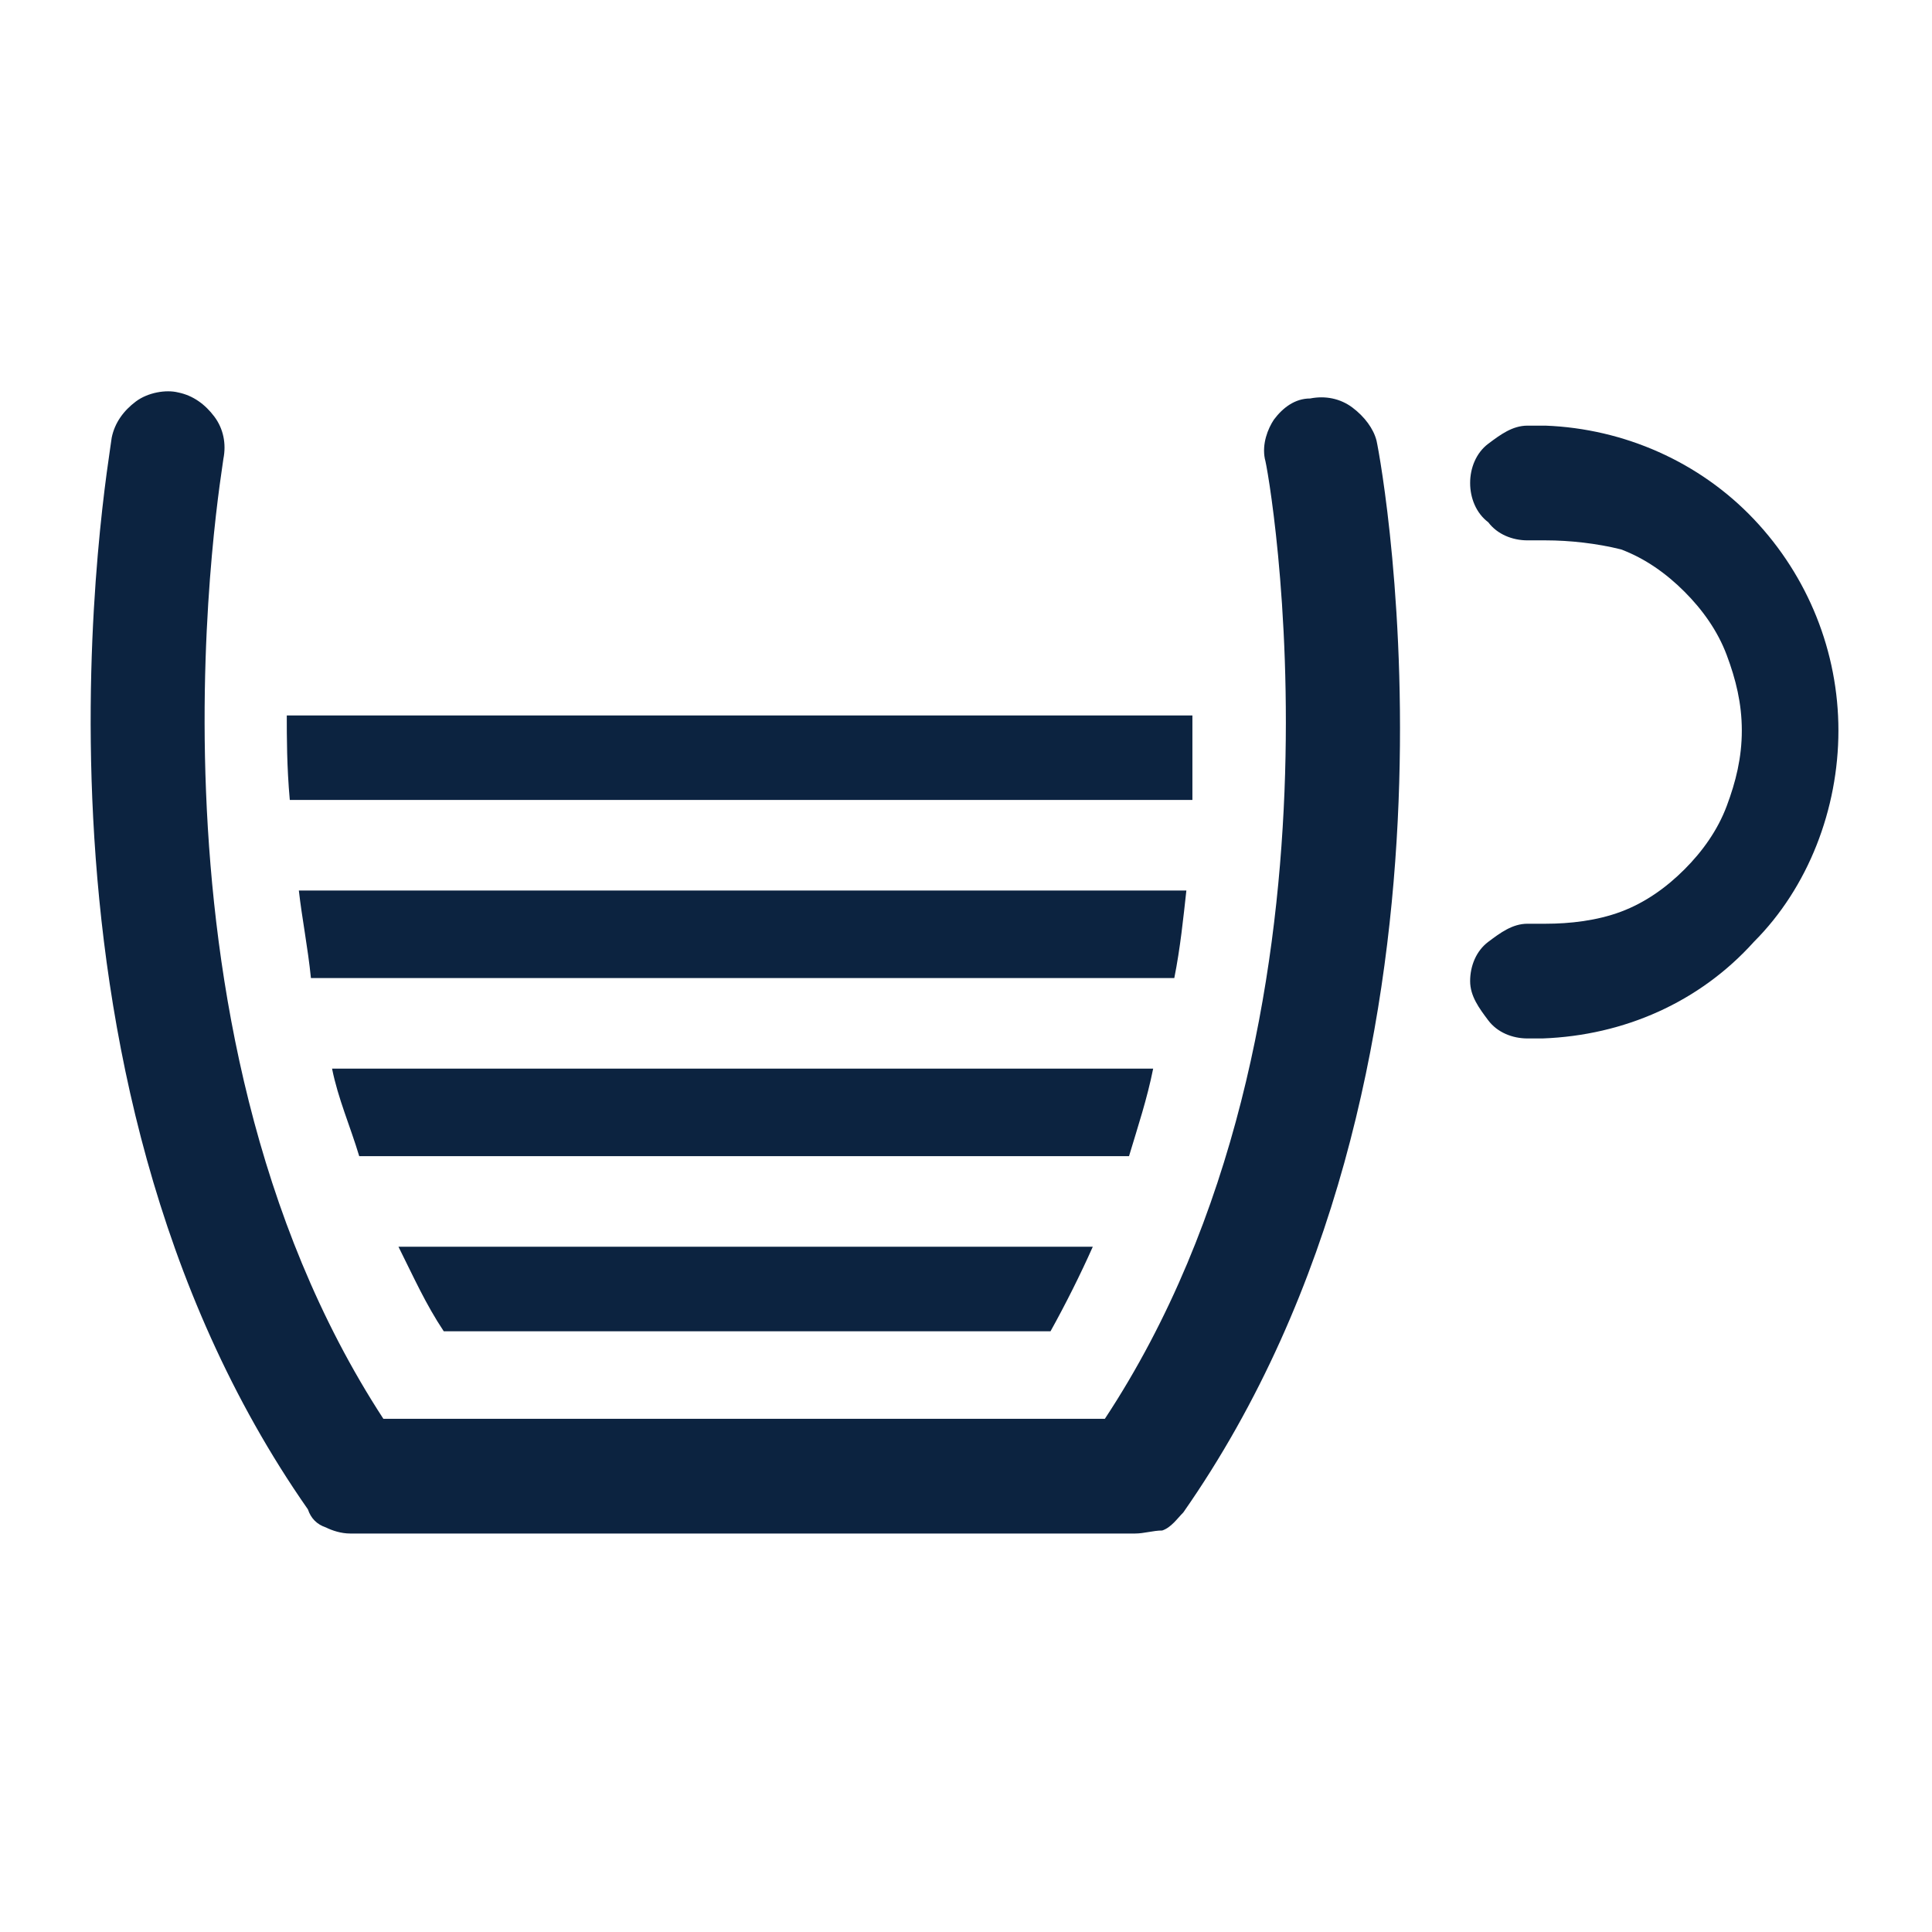
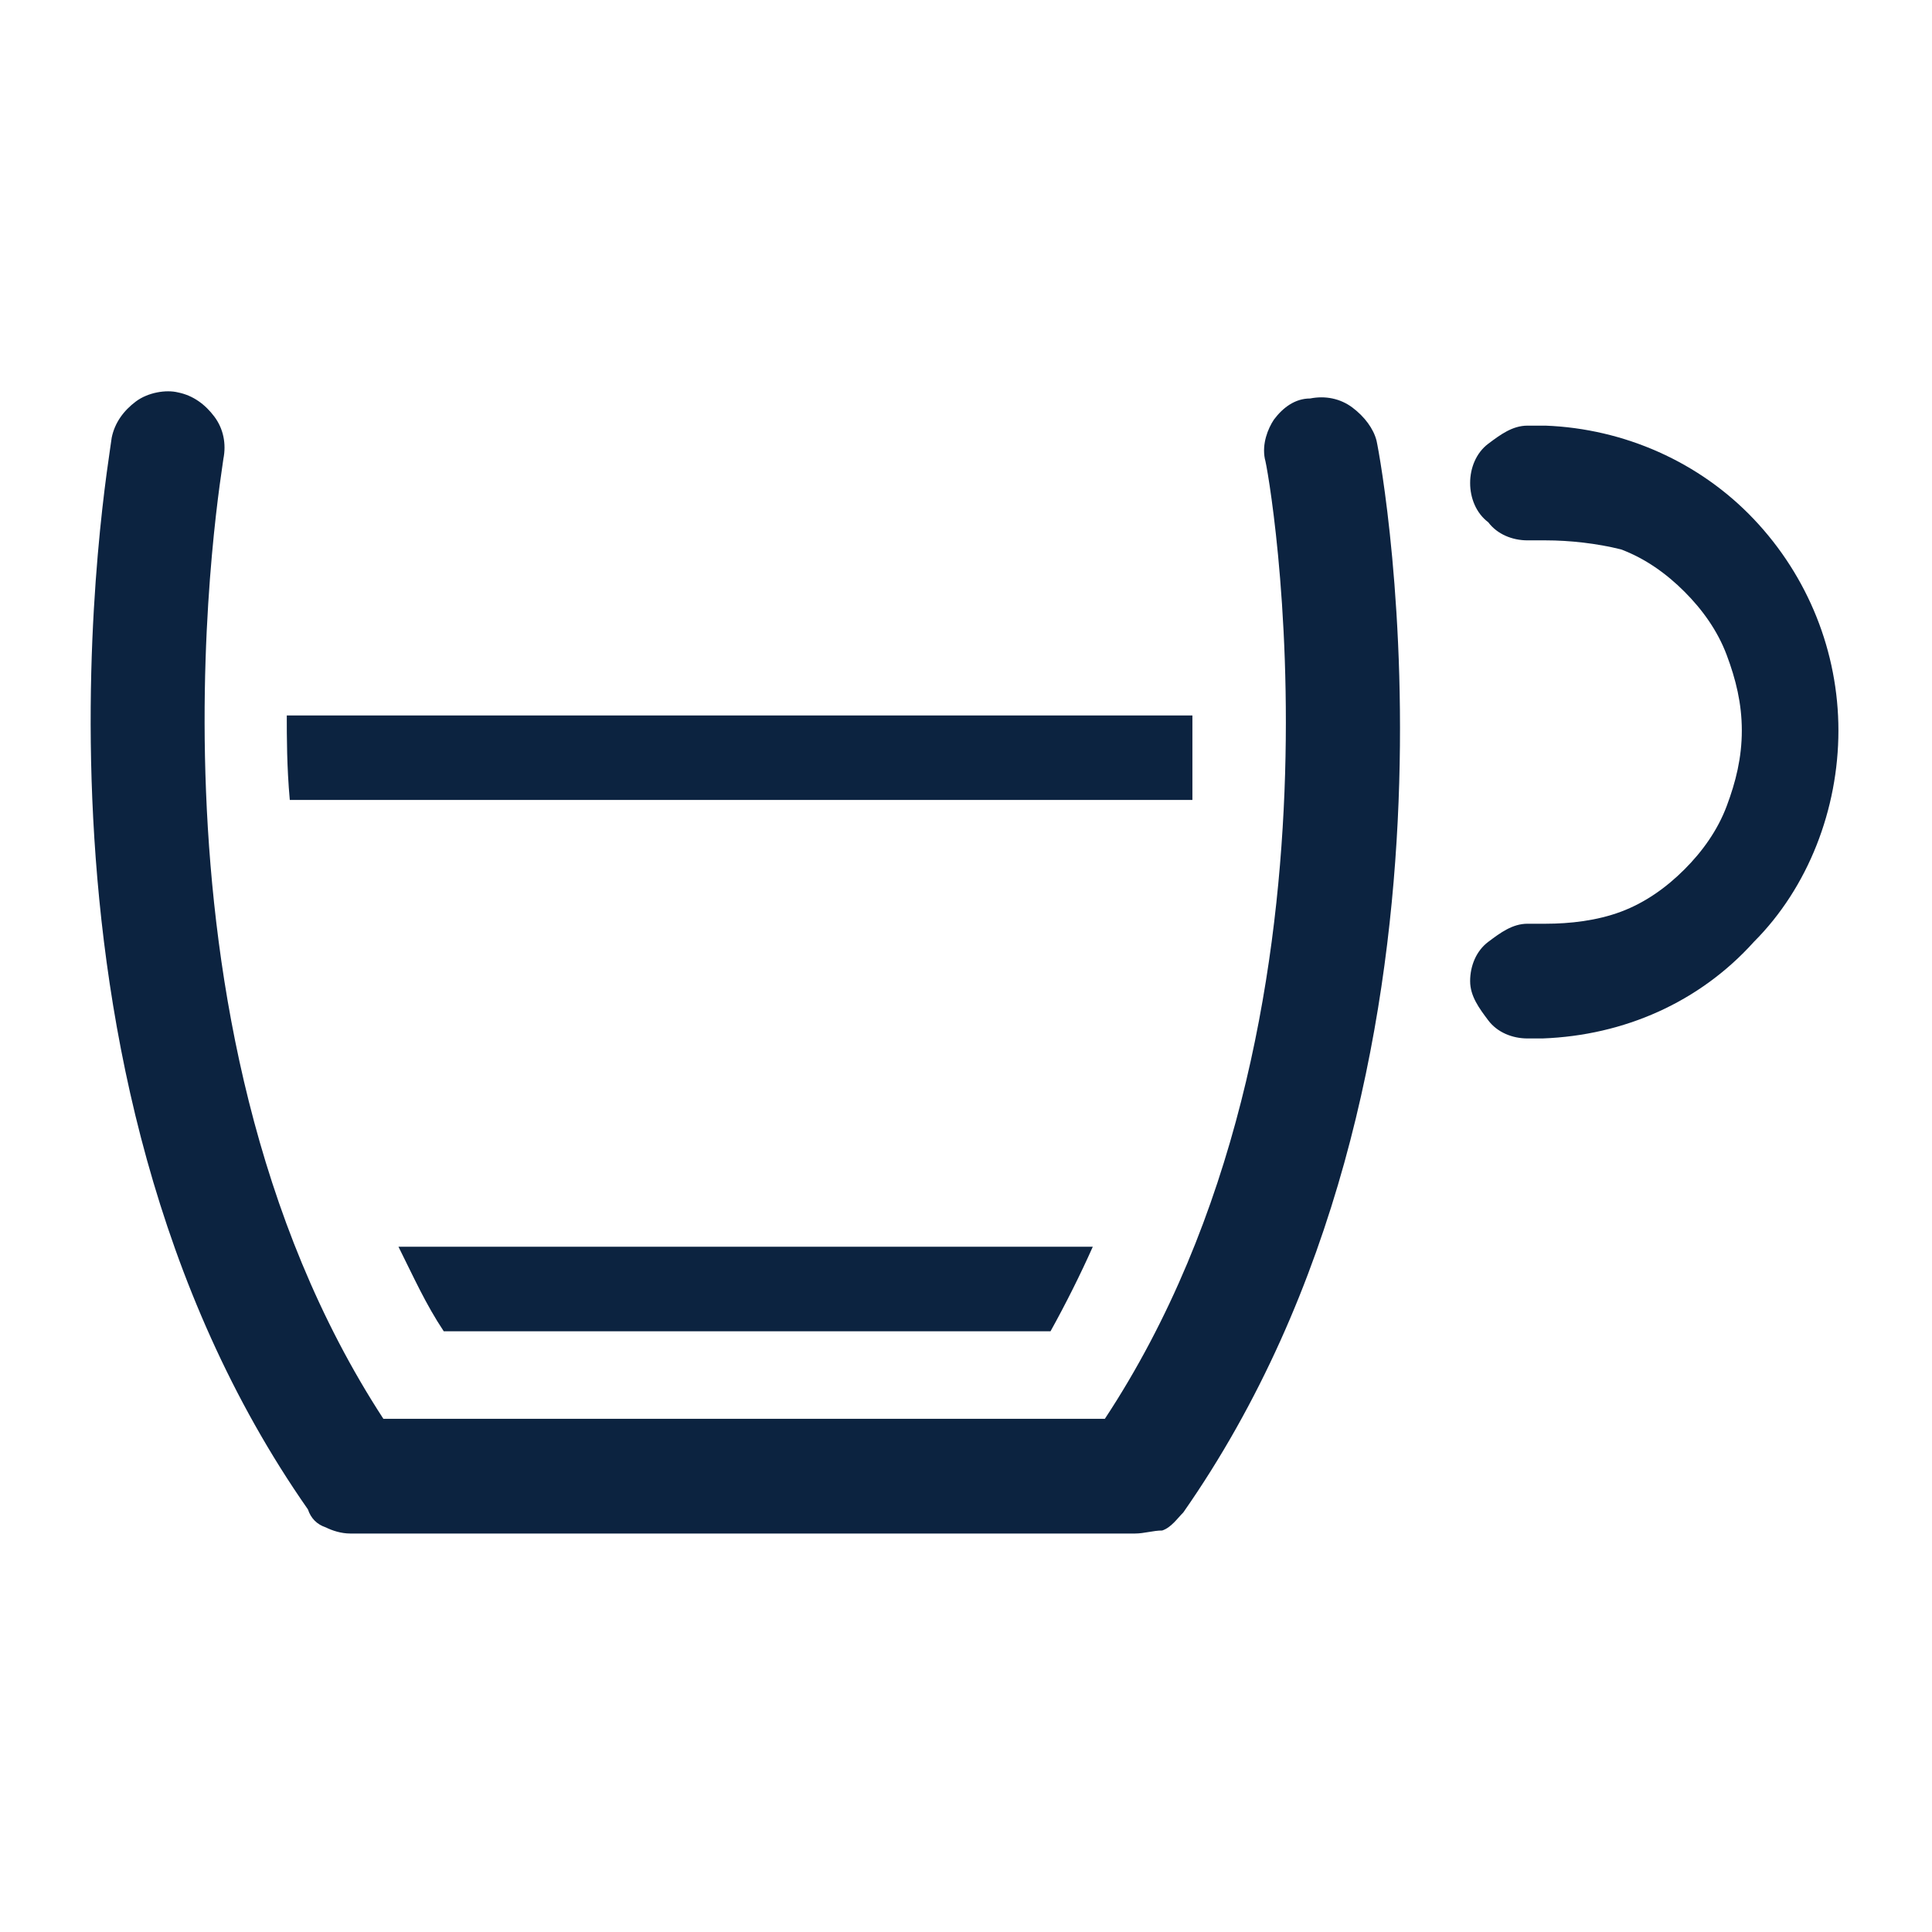
<svg xmlns="http://www.w3.org/2000/svg" width="64" height="64" viewBox="0 0 64 64" fill="none">
  <path d="M37.6 50.8H11.6C11.3 50.8 11 50.7 10.8 50.6C10.5 50.5 10.3 50.3 10.2 50C-7.67708e-05 35.4 3.6 15.4 3.7 14.5C3.8 14 4.1 13.6 4.5 13.3C4.9 13 5.5 12.9 5.9 13C6.4 13.1 6.8 13.4 7.1 13.8C7.4 14.2 7.5 14.7 7.4 15.2C7.4 15.4 4.1 33.8 12.7 47H36.6C45.3 33.8 42 15.4 41.9 15.2C41.8 14.7 42 14.2 42.2 13.9C42.5 13.5 42.9 13.2 43.4 13.2C43.9 13.1 44.4 13.2 44.8 13.5C45.2 13.8 45.5 14.2 45.6 14.6C45.8 15.5 49.4 35.5 39.2 50.1C39 50.3 38.8 50.6 38.5 50.7C38.2 50.7 37.9 50.8 37.6 50.8Z" fill="#0C2340" />
  <path d="M51.1 34.4H50.6C50.1 34.4 49.6 34.2 49.3 33.8C49 33.4 48.7 33 48.7 32.5C48.7 32 48.9 31.5 49.3 31.2C49.7 30.9 50.1 30.6 50.6 30.6H51.2C52 30.6 52.9 30.5 53.7 30.2C54.5 29.9 55.2 29.4 55.8 28.8C56.4 28.2 56.9 27.5 57.2 26.7C57.5 25.9 57.7 25.1 57.7 24.2C57.7 23.3 57.5 22.5 57.2 21.7C56.9 20.9 56.4 20.2 55.8 19.6C55.2 19 54.5 18.5 53.7 18.2C52.9 18 52 17.9 51.2 17.9H50.6C50.1 17.9 49.6 17.7 49.3 17.3C48.9 17 48.7 16.5 48.7 16C48.7 15.5 48.9 15 49.3 14.7C49.7 14.4 50.1 14.1 50.6 14.1H51.2C53.8 14.2 56.3 15.3 58.1 17.2C59.9 19.1 60.9 21.6 60.9 24.2C60.9 26.8 59.9 29.4 58.1 31.2C56.3 33.2 53.8 34.3 51.1 34.4Z" fill="#0C2340" />
  <path d="M39.5 26.5C39.5 25.4 39.5 24.4 39.5 23.7H9.5C9.5 24.4 9.5 25.4 9.6 26.5H39.5Z" fill="#0C2340" />
-   <path d="M38.9 32.4C39.1 31.4 39.2 30.4 39.3 29.5H9.9C10 30.4 10.2 31.4 10.3 32.4H38.9Z" fill="#0C2340" />
  <path d="M13.2 41.3C13.7 42.3 14.1 43.2 14.7 44.1H34.8C35.3 43.2 35.8 42.2 36.2 41.3H13.2Z" fill="#0C2340" />
-   <path d="M37.4 38.3C37.7 37.3 38 36.4 38.2 35.4H11C11.2 36.4 11.6 37.3 11.9 38.3H37.4Z" fill="#0C2340" />
</svg>